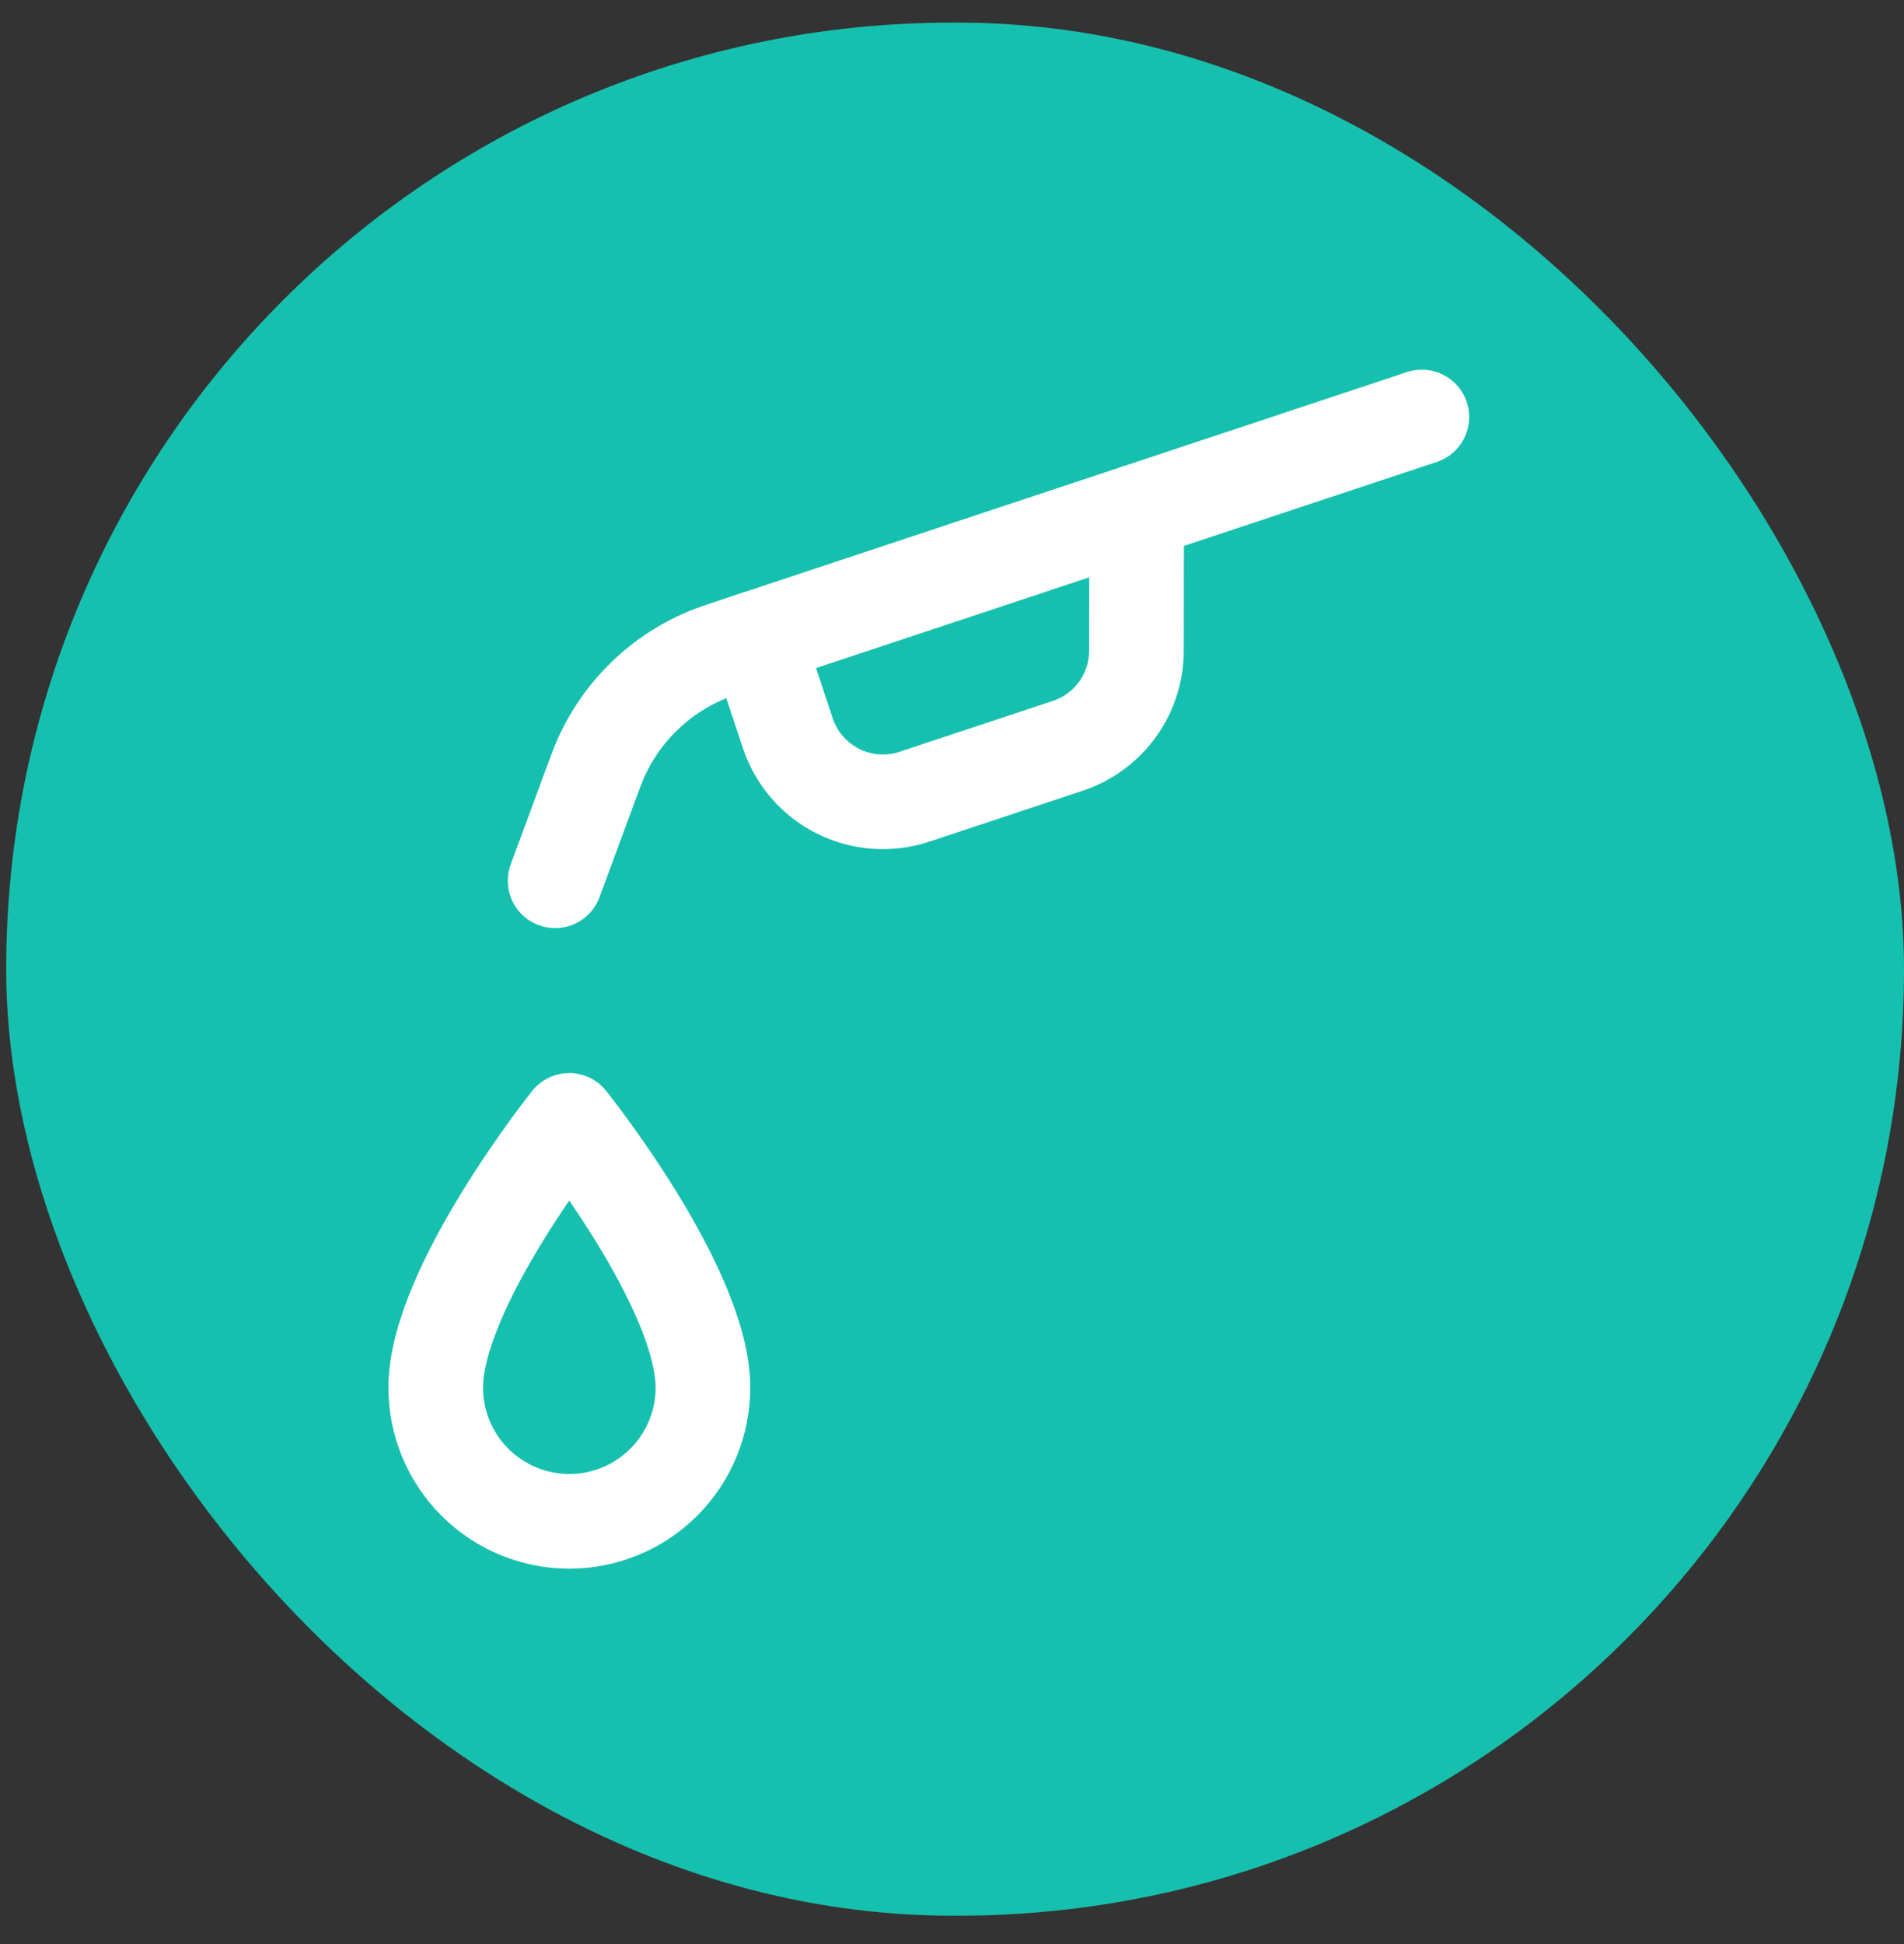
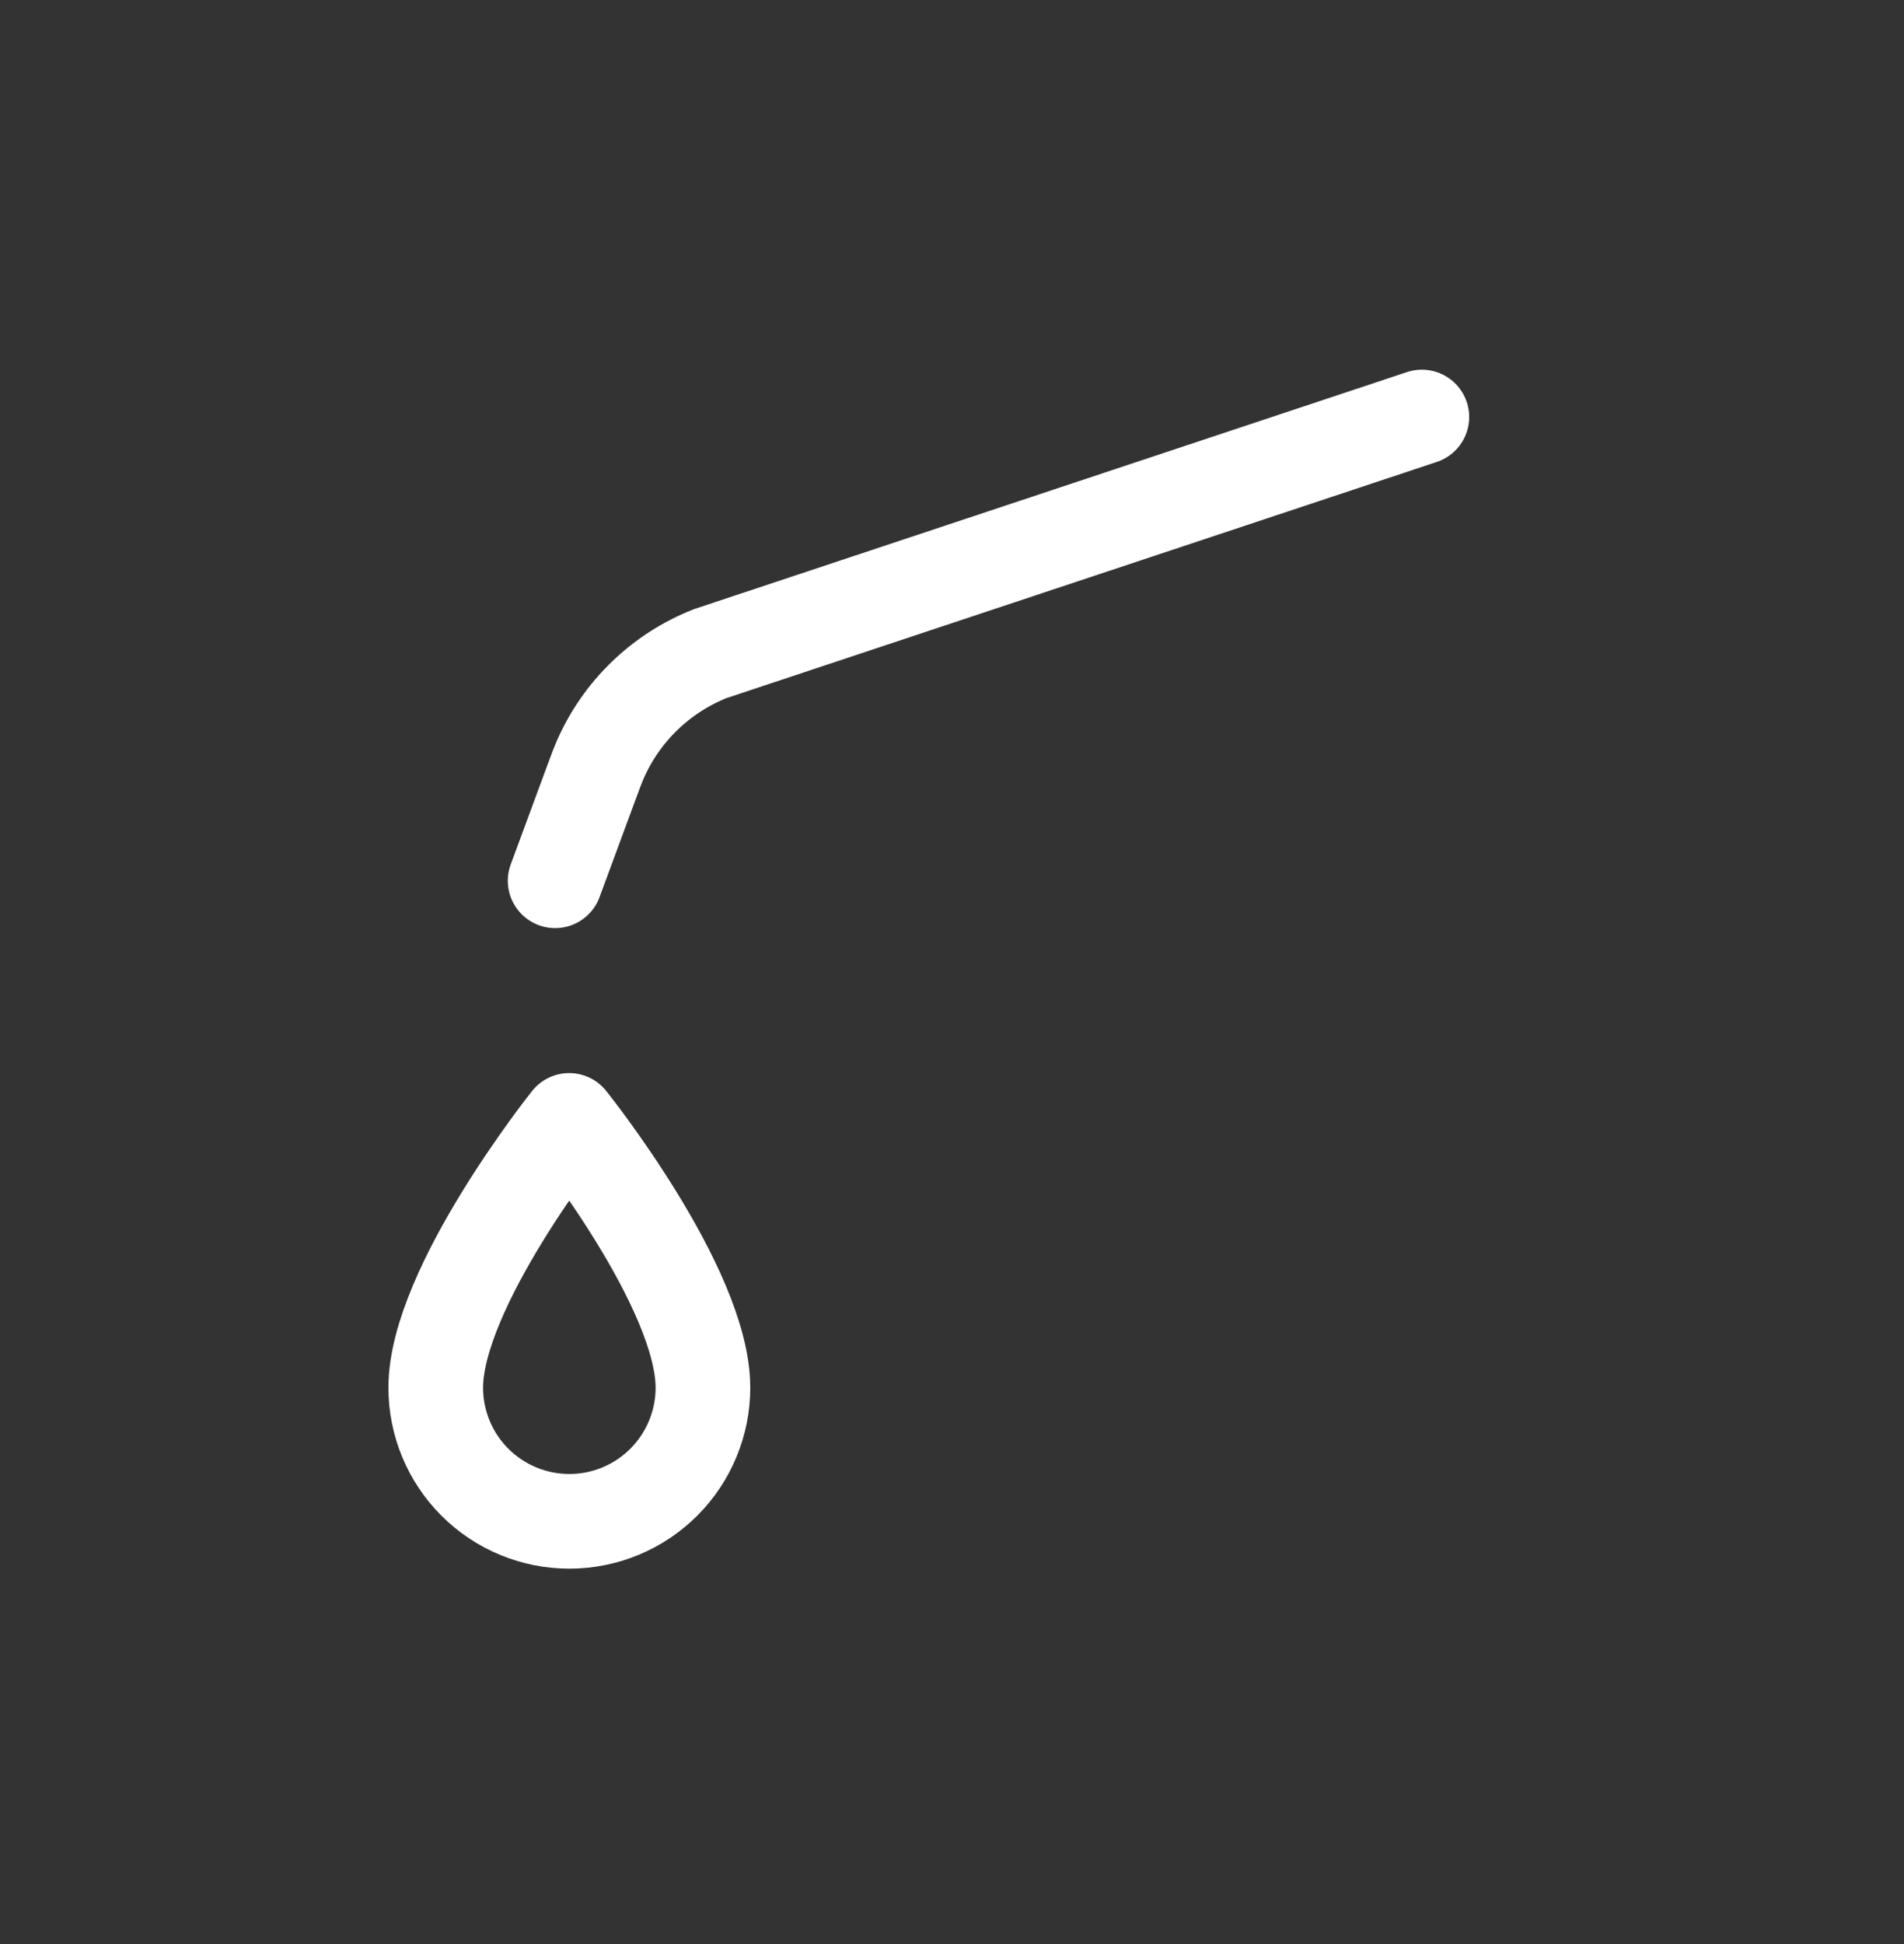
<svg xmlns="http://www.w3.org/2000/svg" width="48" height="49" viewBox="0 0 48 49" fill="none">
  <rect x="0" y="0" width="48" height="49" fill="#333333" stroke="none" />
-   <rect x="0.156" y="0.57" width="47.844" height="47.715" rx="23.858" fill="#16C0AF" />
  <path d="M17.721 34.977C17.721 35.87 17.366 36.727 16.735 37.358C16.103 37.99 15.246 38.345 14.353 38.345C13.46 38.345 12.603 37.99 11.971 37.358C11.34 36.727 10.985 35.87 10.985 34.977C10.985 32.451 14.349 28.24 14.349 28.24C14.349 28.24 17.721 32.451 17.721 34.977Z" stroke="white" stroke-width="2.386" stroke-linecap="round" stroke-linejoin="round" />
-   <path d="M13.995 22.2L14.916 19.706C15.019 19.427 15.072 19.287 15.128 19.157C15.662 17.931 16.66 16.967 17.904 16.475C18.036 16.423 18.176 16.376 18.458 16.283L35.845 10.511" stroke="white" stroke-width="2.386" stroke-linecap="round" />
-   <path d="M19.064 16.082L19.86 18.479C20.071 19.115 20.526 19.641 21.125 19.942C21.724 20.242 22.417 20.292 23.053 20.081L26.92 18.798C27.423 18.631 27.861 18.309 28.172 17.88C28.482 17.45 28.649 16.933 28.65 16.403L28.654 12.899" stroke="white" stroke-width="2.386" stroke-linecap="round" />
+   <path d="M13.995 22.2L14.916 19.706C15.019 19.427 15.072 19.287 15.128 19.157C15.662 17.931 16.66 16.967 17.904 16.475L35.845 10.511" stroke="white" stroke-width="2.386" stroke-linecap="round" />
</svg>